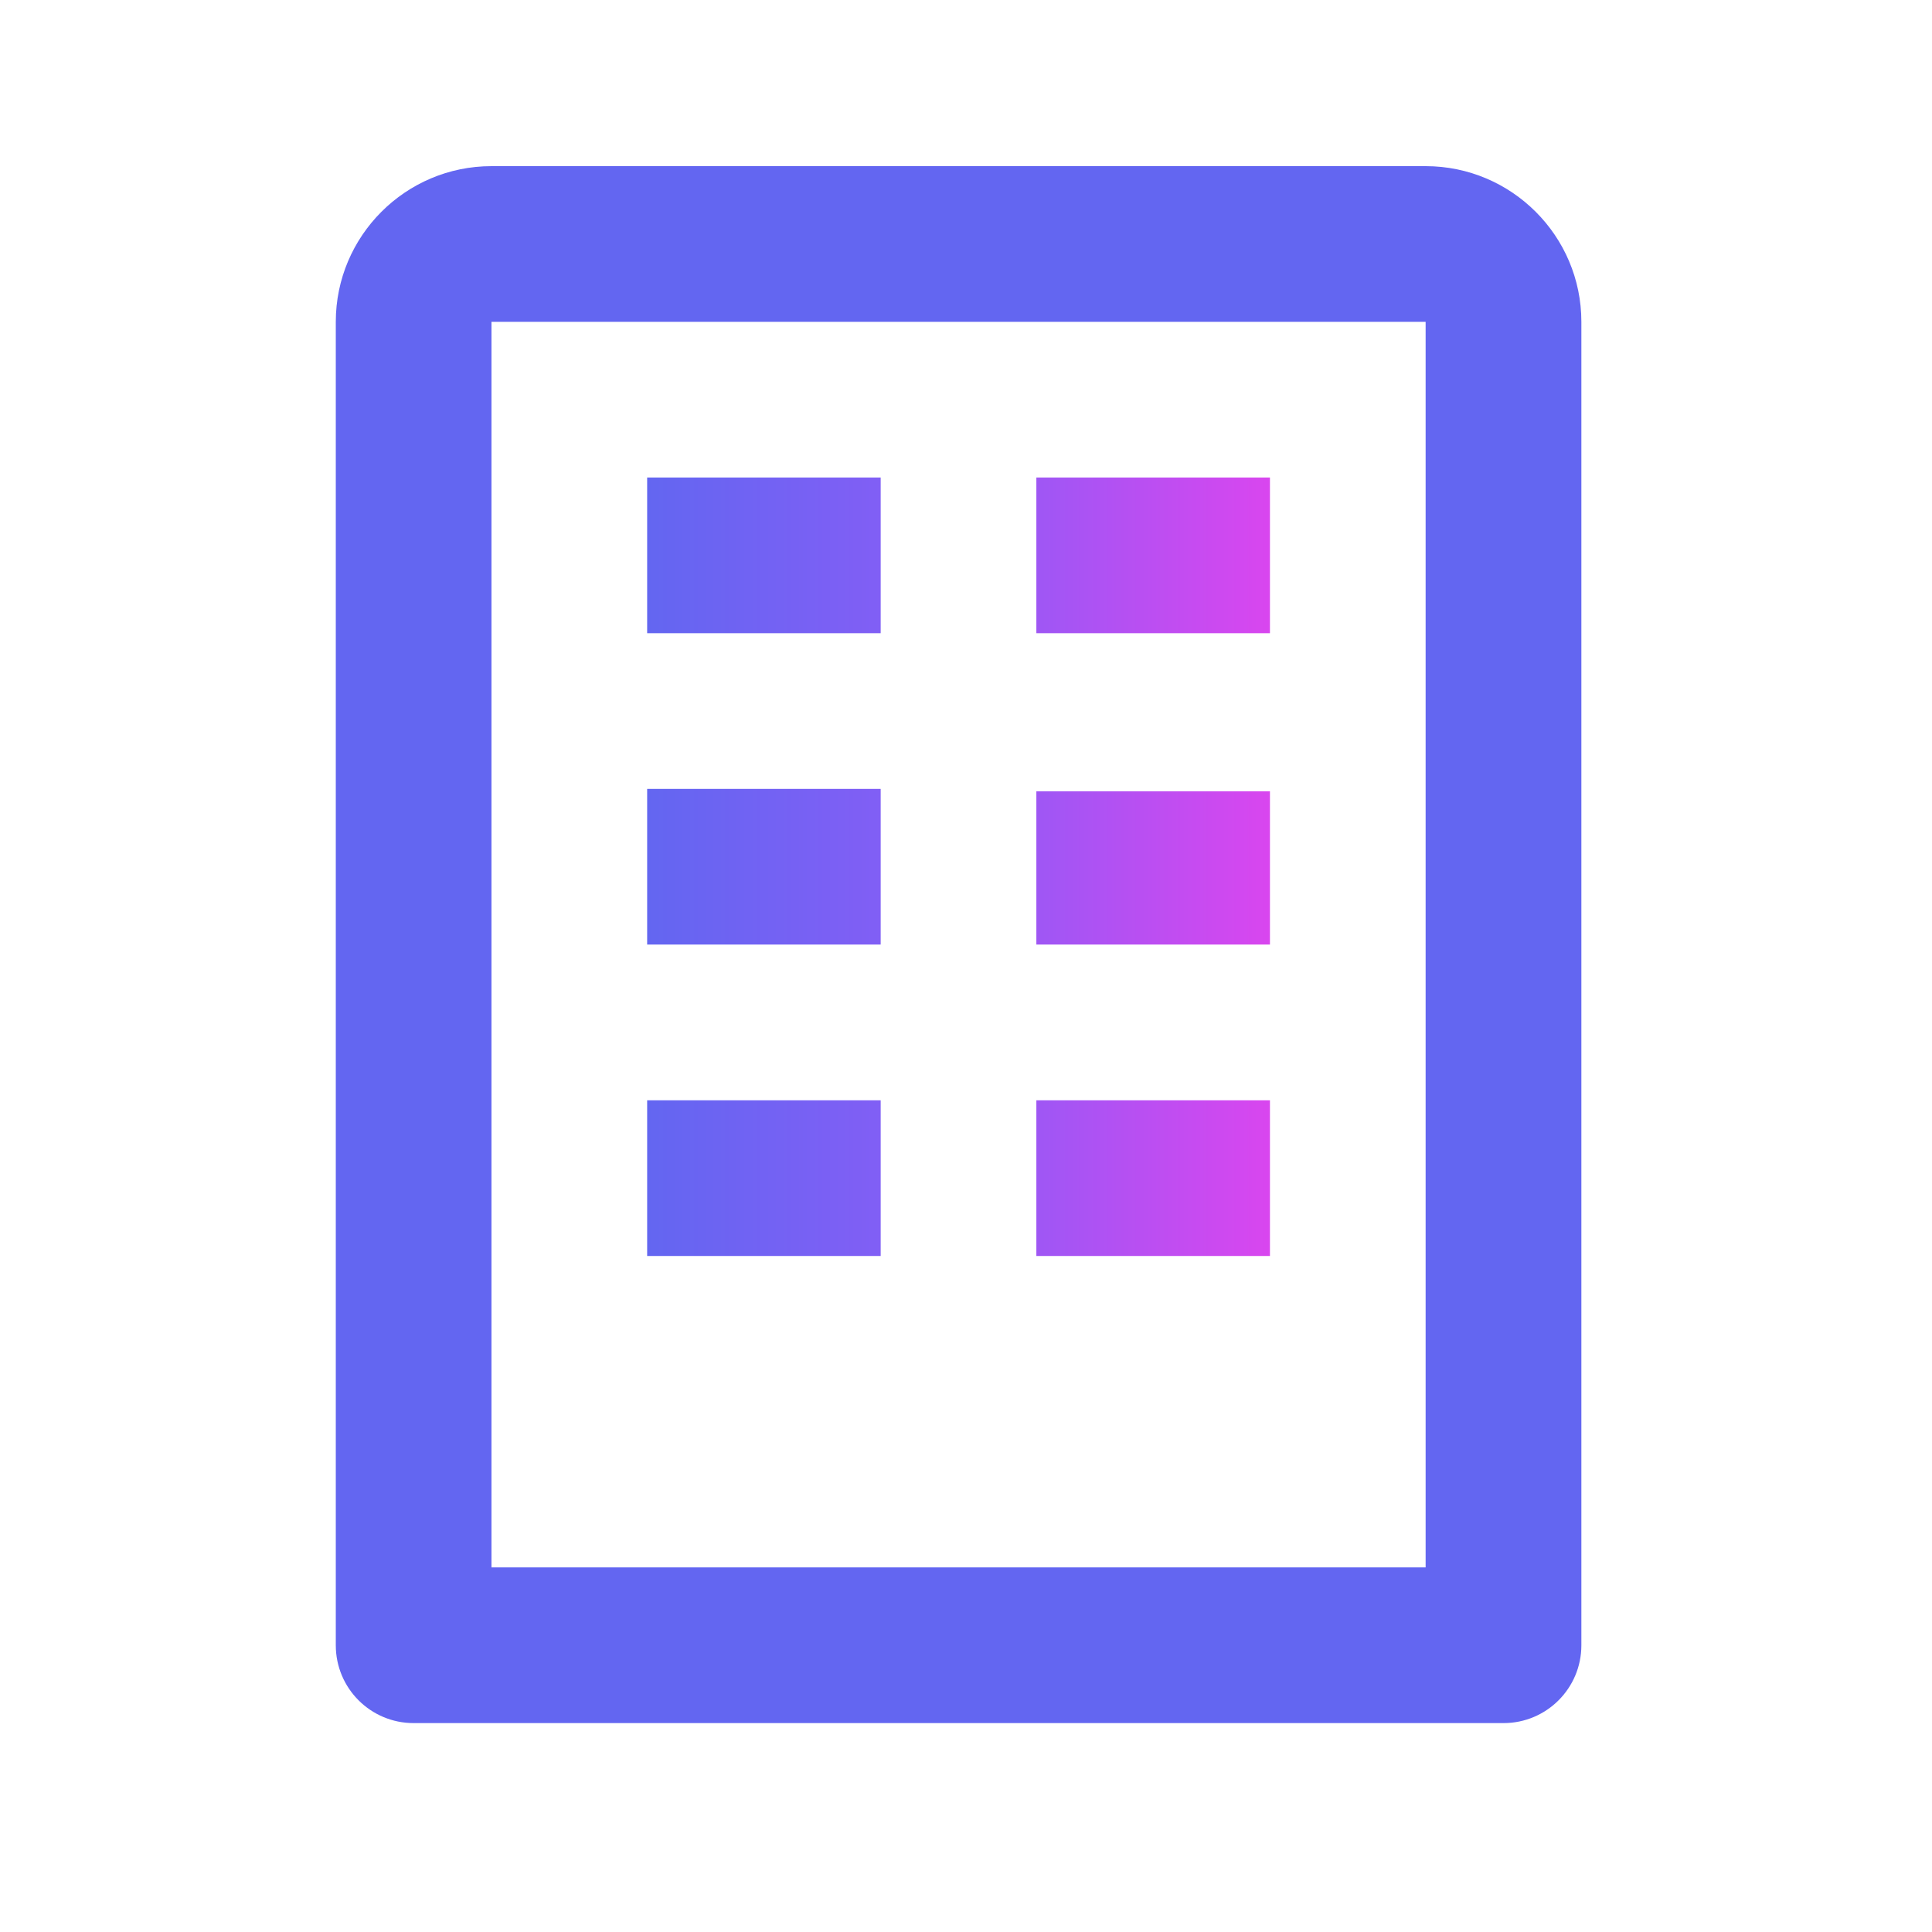
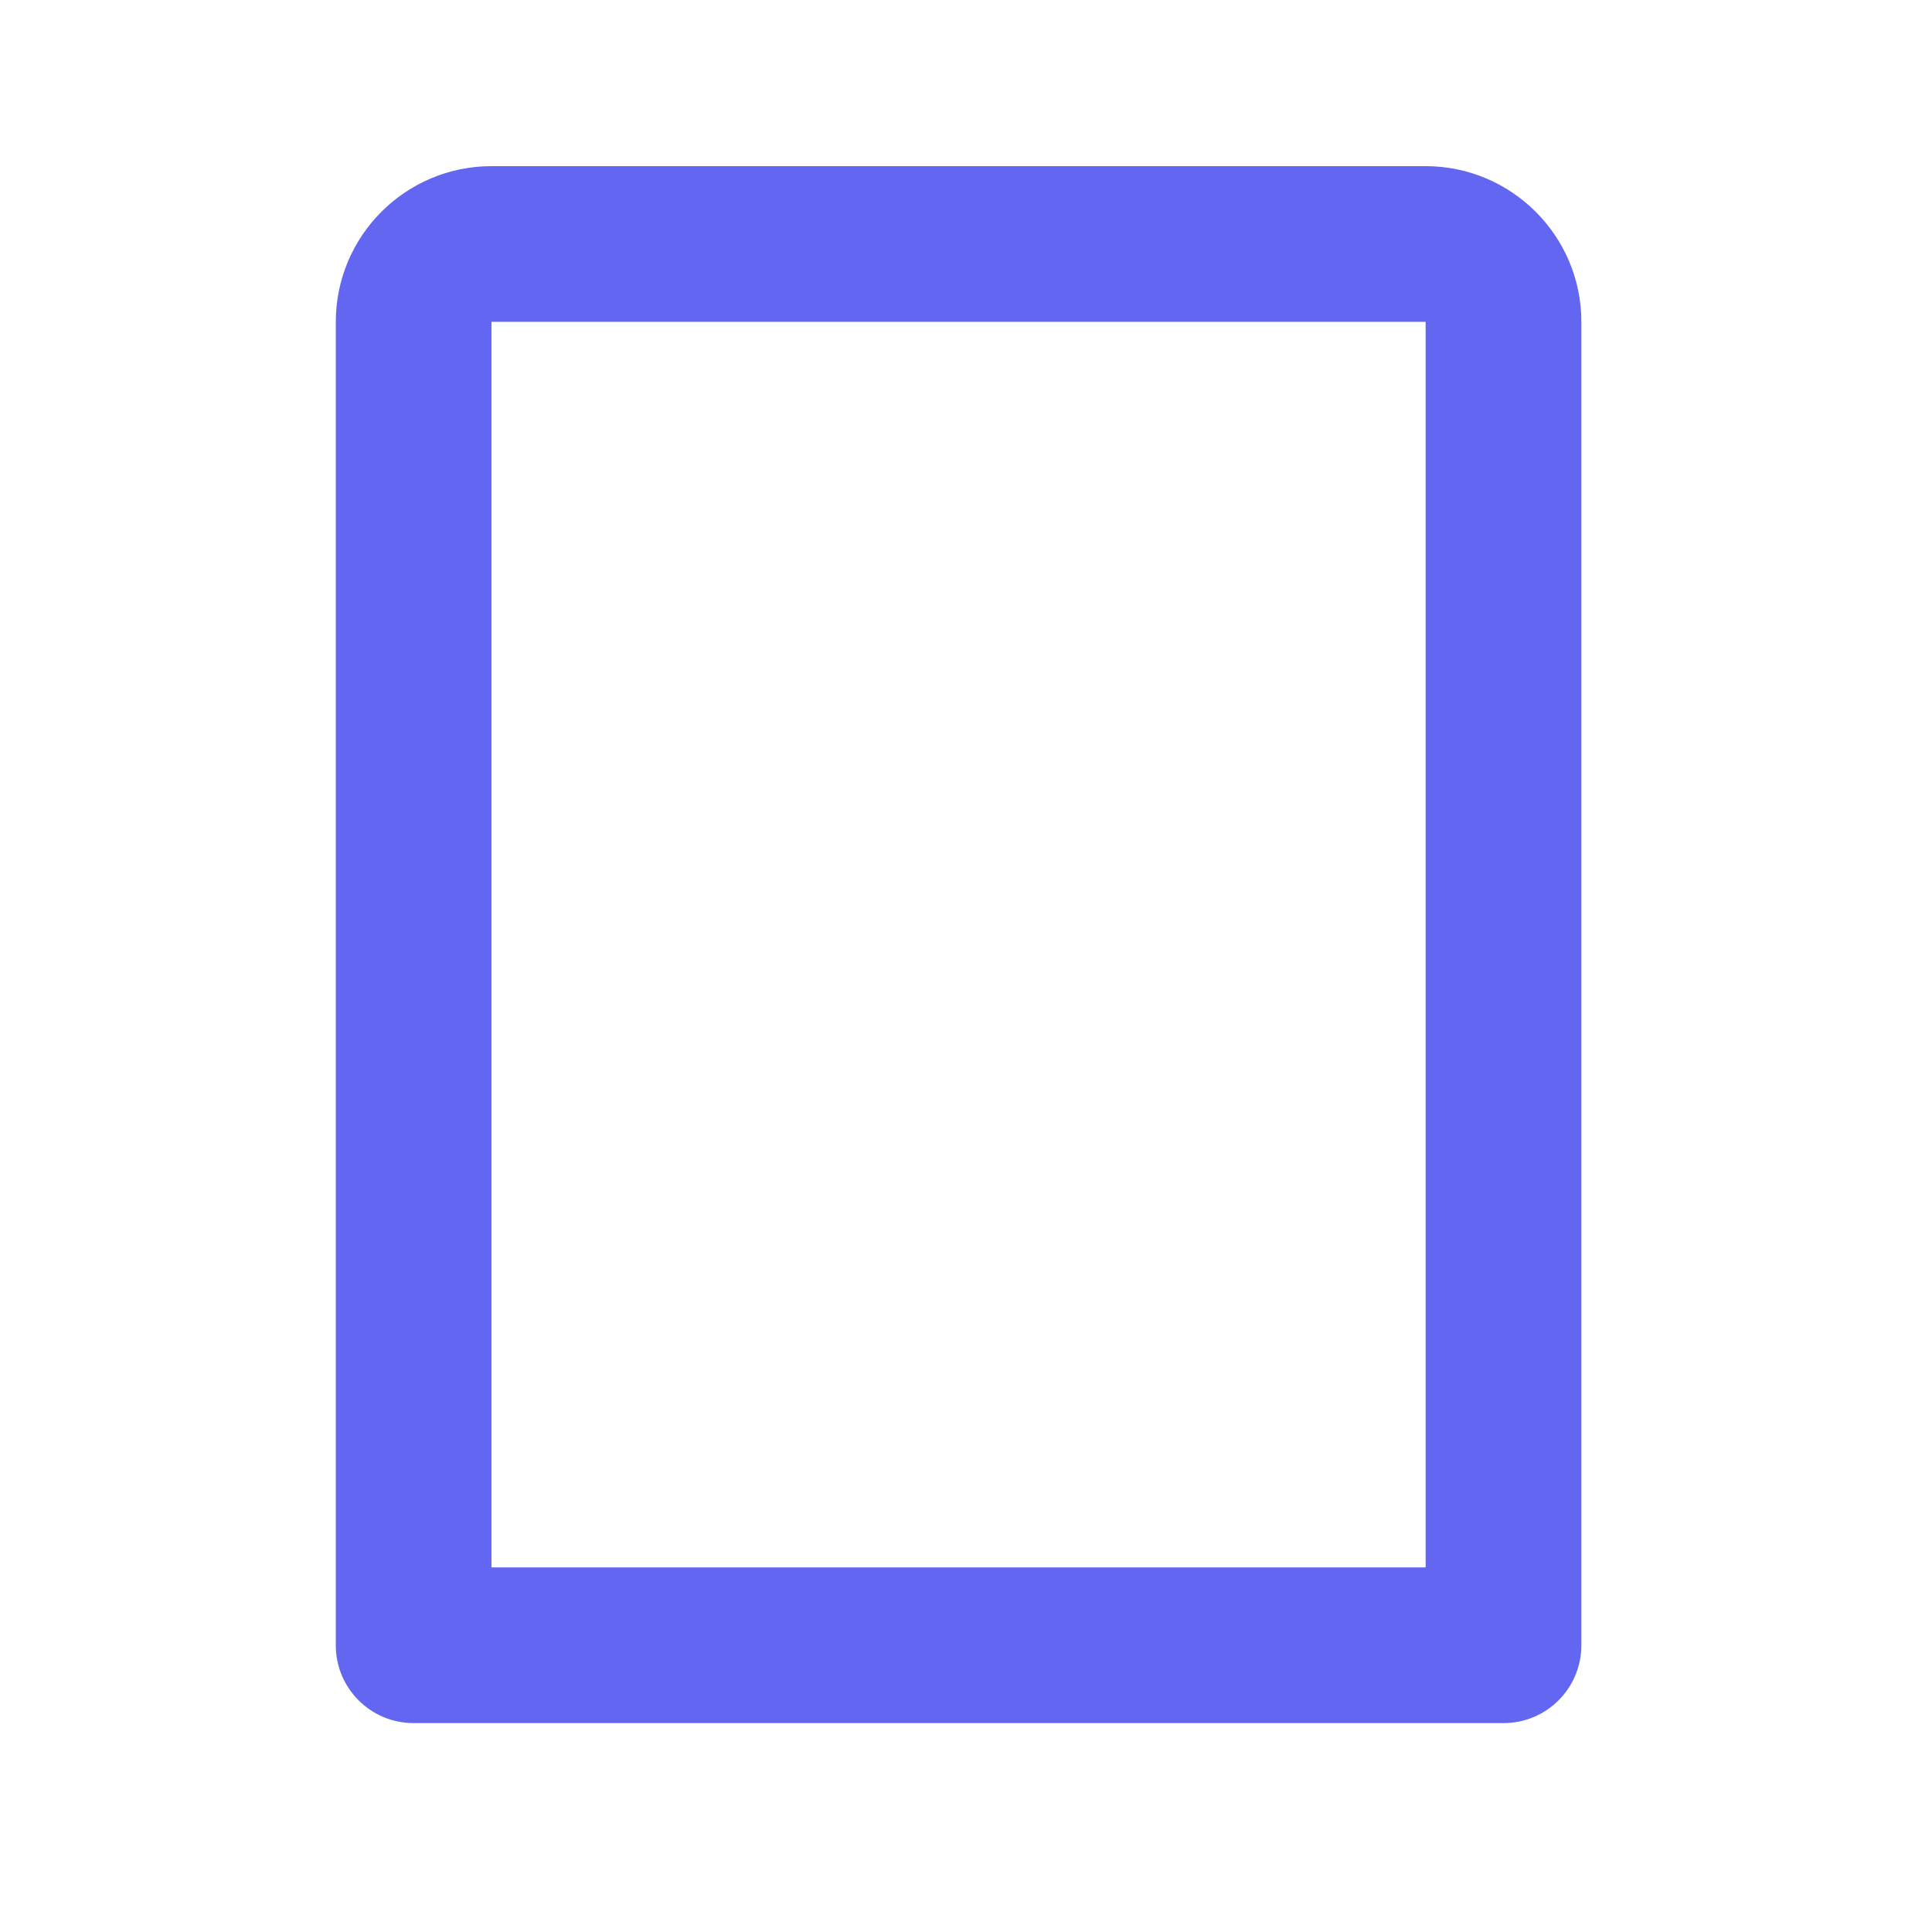
<svg xmlns="http://www.w3.org/2000/svg" width="31" height="31" viewBox="0 0 31 31" fill="none">
  <path d="M22.875 2.666H7.886C6.508 2.666 5.388 3.786 5.388 5.164V26.399C5.388 27.089 5.946 27.648 6.637 27.648H24.125C24.815 27.648 25.374 27.089 25.374 26.399V5.164C25.374 3.786 24.253 2.666 22.875 2.666ZM22.875 25.15H7.886V5.164H22.875V25.15Z" fill="#6366F1" />
-   <path d="M10.384 7.662H14.131V10.16H10.384V7.662ZM16.629 7.662H20.377V10.16H16.629V7.662ZM10.384 12.658H14.131V15.156H10.384V12.658ZM16.629 12.697H20.377V15.156H16.629V12.697ZM10.384 17.655H14.131V20.153H10.384V17.655ZM16.629 17.655H20.377V20.153H16.629V17.655Z" fill="url(#paint0_linear_1010_3502)" />
  <defs>
    <linearGradient id="paint0_linear_1010_3502" x1="10.384" y1="13.937" x2="20.377" y2="13.937" gradientUnits="userSpaceOnUse">
      <stop stop-color="#6366F1" />
      <stop offset="0.5" stop-color="#8B5CF6" />
      <stop offset="1" stop-color="#D946EF" />
    </linearGradient>
  </defs>
</svg>